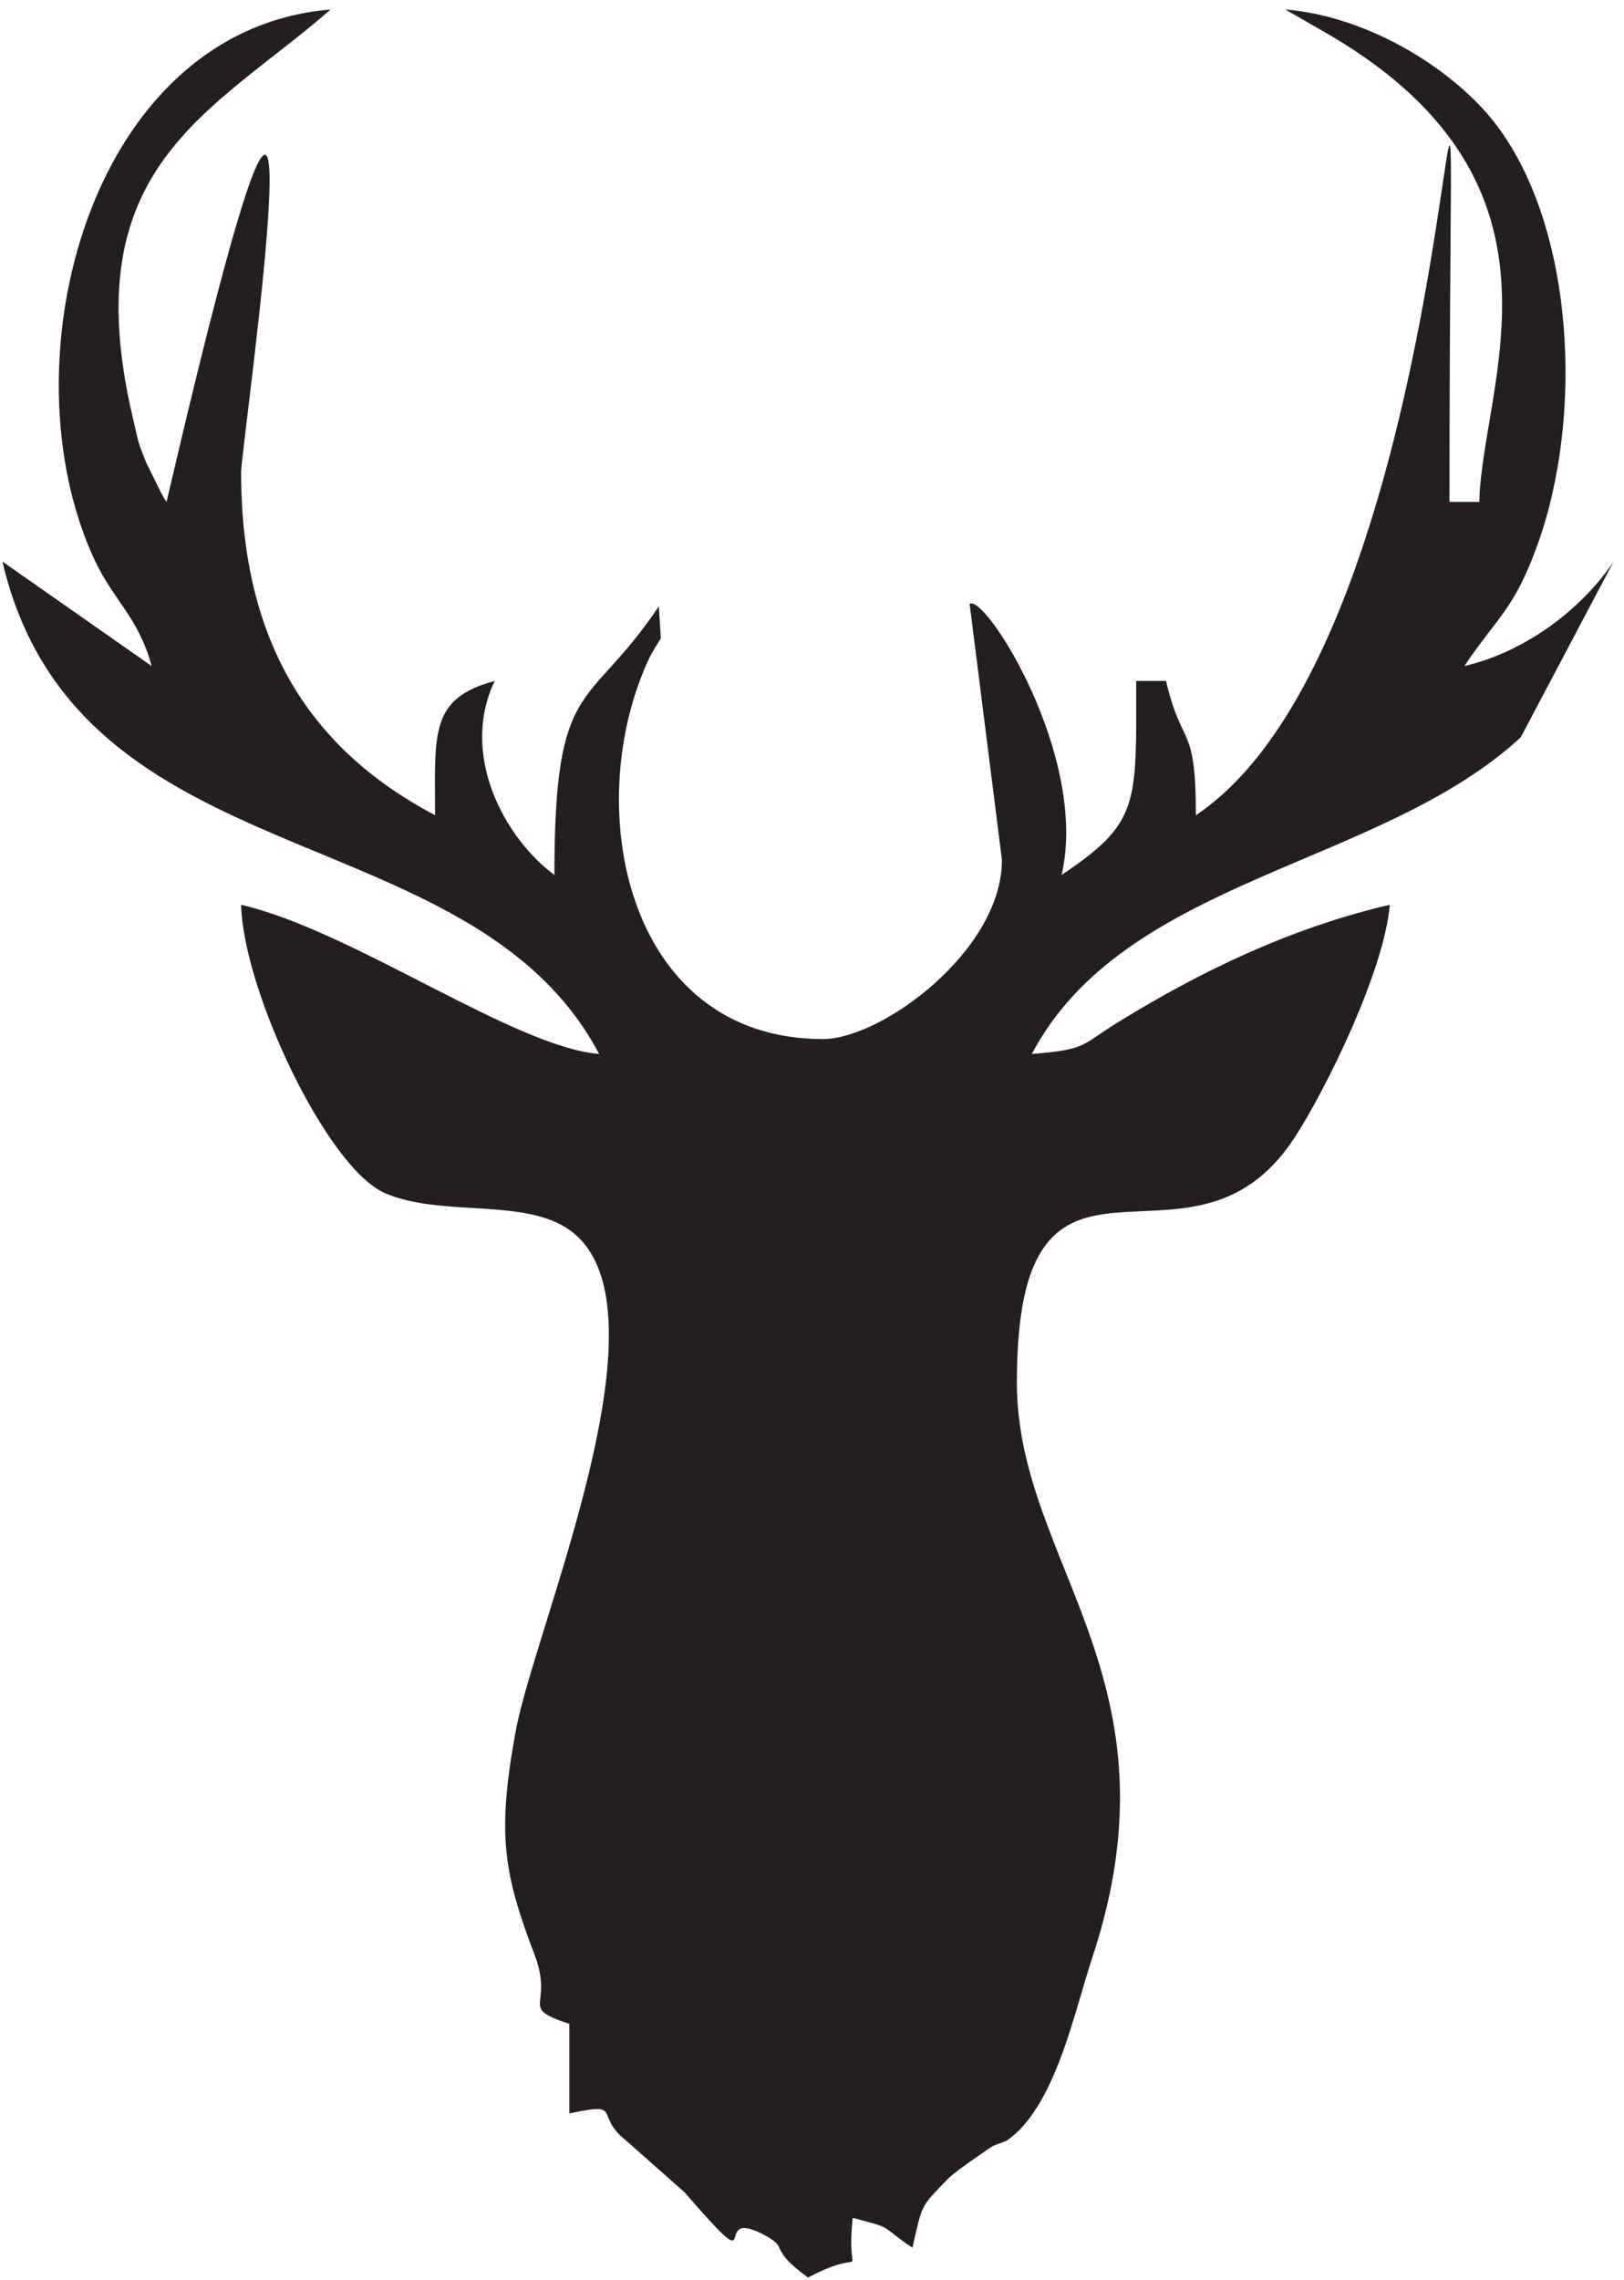
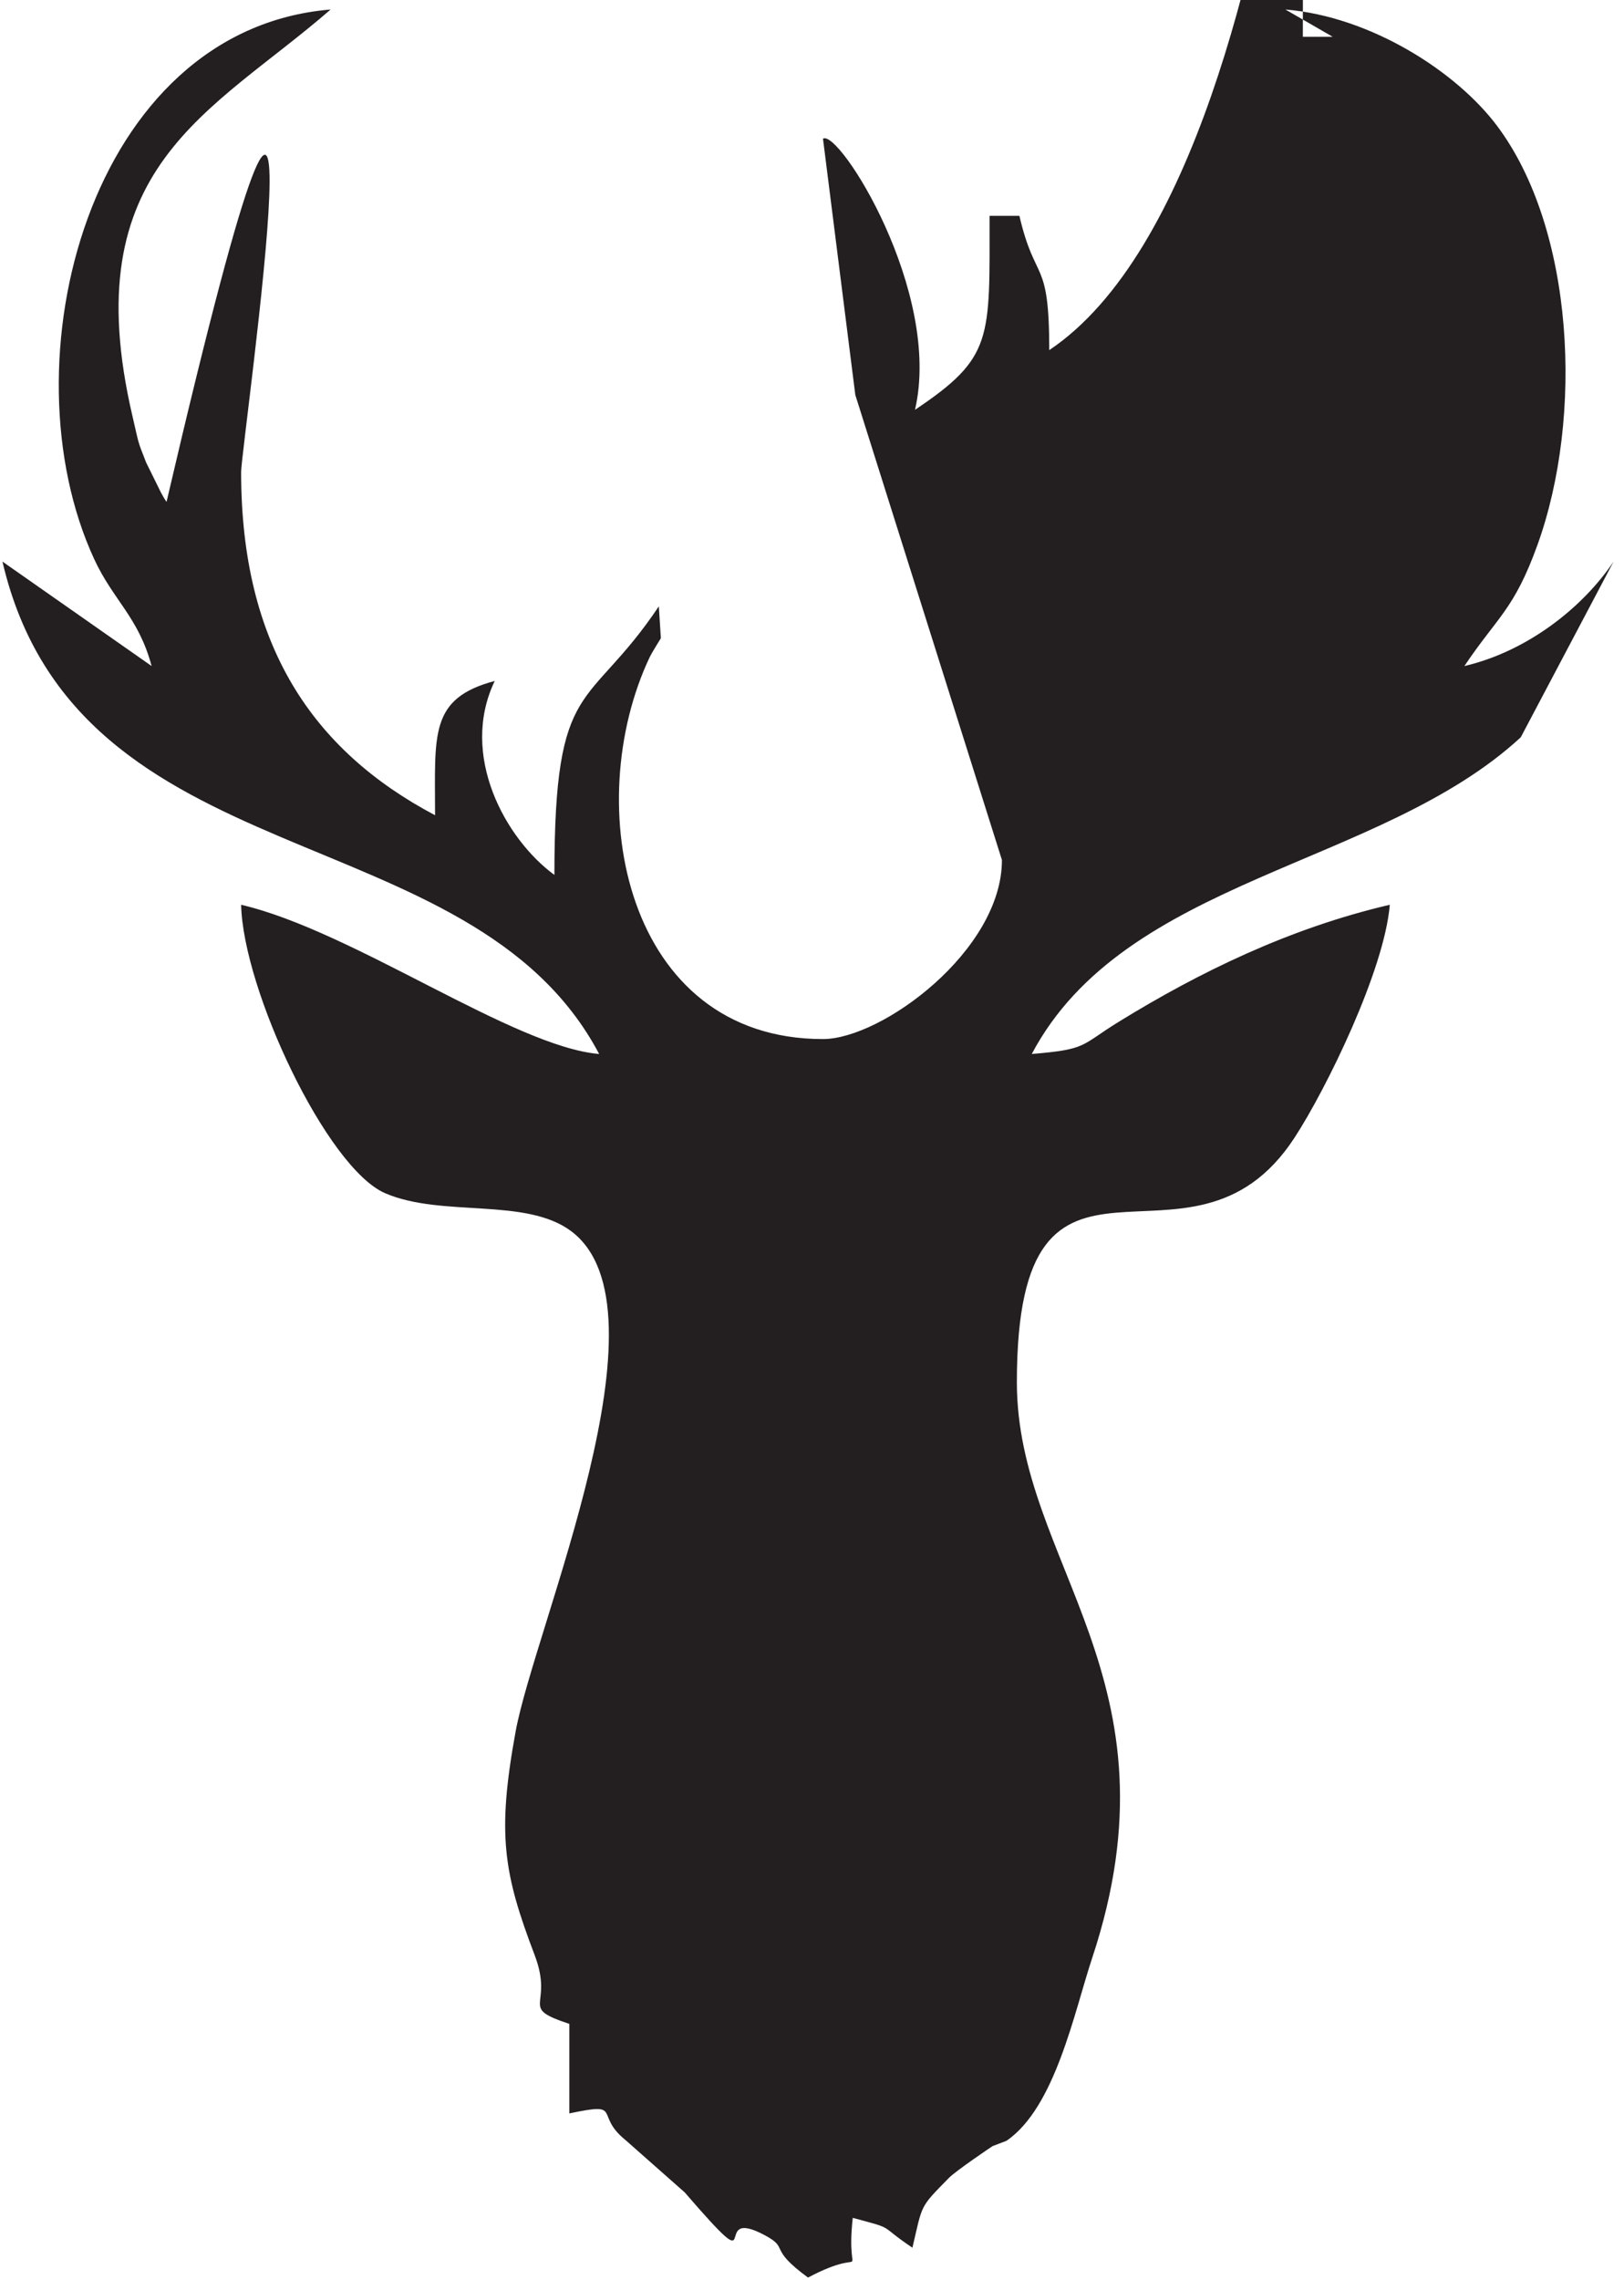
<svg xmlns="http://www.w3.org/2000/svg" xmlns:ns1="http://sodipodi.sourceforge.net/DTD/sodipodi-0.dtd" xmlns:ns2="http://www.inkscape.org/namespaces/inkscape" version="1.1" id="svg1" width="284" height="398.667" viewBox="0 0 284 398.667" ns1:docname="CHASSE 17.eps">
  <defs id="defs1" />
  <ns1:namedview id="namedview1" pagecolor="#ffffff" bordercolor="#000000" borderopacity="0.25" ns2:showpageshadow="2" ns2:pageopacity="0.0" ns2:pagecheckerboard="0" ns2:deskcolor="#d1d1d1">
    <ns2:page x="0" y="0" ns2:label="1" id="page1" width="284" height="398.667" margin="0" bleed="0" />
  </ns1:namedview>
  <g id="g1" ns2:groupmode="layer" ns2:label="1">
-     <path id="path1" d="m 1317.41,1866.98 c 0,-119.13 -158.04,-235.38 -235.38,-235.38 -260.397,0 -319.405,308.73 -227.663,502.27 2.453,5.18 12.485,21.15 14.574,24.67 l -2.668,41.89 c -93.386,-139.47 -137.312,-90.77 -137.312,-353.07 -64.449,47.21 -125.289,157.37 -78.445,255 -86.18,-23.03 -78.469,-69.87 -78.469,-176.54 -160.918,85.14 -255,223.52 -255,451.14 0,35.17 131.383,945.53 -98.07,-39.22 -2.735,3.89 -5.93,9.59 -7.321,12.28 l -19.461,39.38 c -12.117,30.86 -9.148,23.1 -17.91,60.56 -77.074,329.37 103.399,398.55 260.449,535.05 C 117.227,2958.6 4.238,2520.9 123.945,2262.33 c 25.02,-54.05 58.313,-76.31 75.41,-140.37 L 3.219,2259.27 C 101.449,1837.58 618.801,1931.41 787.805,1611.98 c -112.43,9.35 -323.438,161.82 -470.758,196.15 2.5,-111.71 112.754,-346.35 189.578,-379.27 74.875,-32.06 184.527,-4.98 244.418,-49.81 135.828,-101.7 -47.914,-520.155 -73.098,-657.839 -24.718,-135.227 -15.843,-186.289 25,-293.625 26.18,-68.781 -22.773,-67.902 45.637,-90.582 V 219.313 c 72.262,15.292 31.996,-1.18 73.582,-34.774 l 78.098,-68.992 c 110.508,-127.863 29.074,-15.453 105.548,-56.484 32.99,-17.723 2.8,-16.102 56.62,-55.531 85.72,45.383 48.59,-15.129 58.82,78.469 58.04,-15.5 31.82,-7.992 78.47,-39.223 13.6,58.36 9.32,52.195 47.89,91.672 9.29,9.524 56.81,41.516 57.59,41.91 l 18.19,6.954 c 64.08,43.761 89.06,169.167 112.62,240.148 121.77,366.977 -98.97,518.258 -98.97,756.969 0,378.61 226.27,108.68 365.05,321.48 41.95,64.29 118.15,220.16 125.31,306.22 -131.5,-30.65 -249.91,-88.29 -356.25,-153.74 -50.94,-31.37 -40.59,-36.28 -114.52,-42.41 122.82,232.04 457.38,245.15 642.95,416.29 l 122.05,231 c -40.71,-60.81 -113.9,-118.15 -196.14,-137.31 43.37,64.77 65.19,73.72 95.98,158.99 61.09,169.13 48.49,415.59 -52.94,550.97 -53.63,71.57 -166.11,143.76 -278.42,153.09 l 62.18,-35.86 c 330.8,-196.85 196.25,-456.49 192.8,-611.41 h -39.23 c 0,1155.01 47.96,-156.52 -333.44,-411.92 0,123.05 -18.19,86.23 -39.25,176.54 h -39.22 c 0,-162.36 5.03,-185.97 -98.07,-255 36.1,154.99 -100.61,370.14 -120.96,356.34 l 42.49,-336.72" style="fill:#231f20;fill-opacity:1;fill-rule:evenodd;stroke:none" transform="matrix(0.133,0,0,-0.133,0,398.667)" />
+     <path id="path1" d="m 1317.41,1866.98 c 0,-119.13 -158.04,-235.38 -235.38,-235.38 -260.397,0 -319.405,308.73 -227.663,502.27 2.453,5.18 12.485,21.15 14.574,24.67 l -2.668,41.89 c -93.386,-139.47 -137.312,-90.77 -137.312,-353.07 -64.449,47.21 -125.289,157.37 -78.445,255 -86.18,-23.03 -78.469,-69.87 -78.469,-176.54 -160.918,85.14 -255,223.52 -255,451.14 0,35.17 131.383,945.53 -98.07,-39.22 -2.735,3.89 -5.93,9.59 -7.321,12.28 l -19.461,39.38 c -12.117,30.86 -9.148,23.1 -17.91,60.56 -77.074,329.37 103.399,398.55 260.449,535.05 C 117.227,2958.6 4.238,2520.9 123.945,2262.33 c 25.02,-54.05 58.313,-76.31 75.41,-140.37 L 3.219,2259.27 C 101.449,1837.58 618.801,1931.41 787.805,1611.98 c -112.43,9.35 -323.438,161.82 -470.758,196.15 2.5,-111.71 112.754,-346.35 189.578,-379.27 74.875,-32.06 184.527,-4.98 244.418,-49.81 135.828,-101.7 -47.914,-520.155 -73.098,-657.839 -24.718,-135.227 -15.843,-186.289 25,-293.625 26.18,-68.781 -22.773,-67.902 45.637,-90.582 V 219.313 c 72.262,15.292 31.996,-1.18 73.582,-34.774 l 78.098,-68.992 c 110.508,-127.863 29.074,-15.453 105.548,-56.484 32.99,-17.723 2.8,-16.102 56.62,-55.531 85.72,45.383 48.59,-15.129 58.82,78.469 58.04,-15.5 31.82,-7.992 78.47,-39.223 13.6,58.36 9.32,52.195 47.89,91.672 9.29,9.524 56.81,41.516 57.59,41.91 l 18.19,6.954 c 64.08,43.761 89.06,169.167 112.62,240.148 121.77,366.977 -98.97,518.258 -98.97,756.969 0,378.61 226.27,108.68 365.05,321.48 41.95,64.29 118.15,220.16 125.31,306.22 -131.5,-30.65 -249.91,-88.29 -356.25,-153.74 -50.94,-31.37 -40.59,-36.28 -114.52,-42.41 122.82,232.04 457.38,245.15 642.95,416.29 l 122.05,231 c -40.71,-60.81 -113.9,-118.15 -196.14,-137.31 43.37,64.77 65.19,73.72 95.98,158.99 61.09,169.13 48.49,415.59 -52.94,550.97 -53.63,71.57 -166.11,143.76 -278.42,153.09 l 62.18,-35.86 h -39.23 c 0,1155.01 47.96,-156.52 -333.44,-411.92 0,123.05 -18.19,86.23 -39.25,176.54 h -39.22 c 0,-162.36 5.03,-185.97 -98.07,-255 36.1,154.99 -100.61,370.14 -120.96,356.34 l 42.49,-336.72" style="fill:#231f20;fill-opacity:1;fill-rule:evenodd;stroke:none" transform="matrix(0.133,0,0,-0.133,0,398.667)" />
  </g>
</svg>